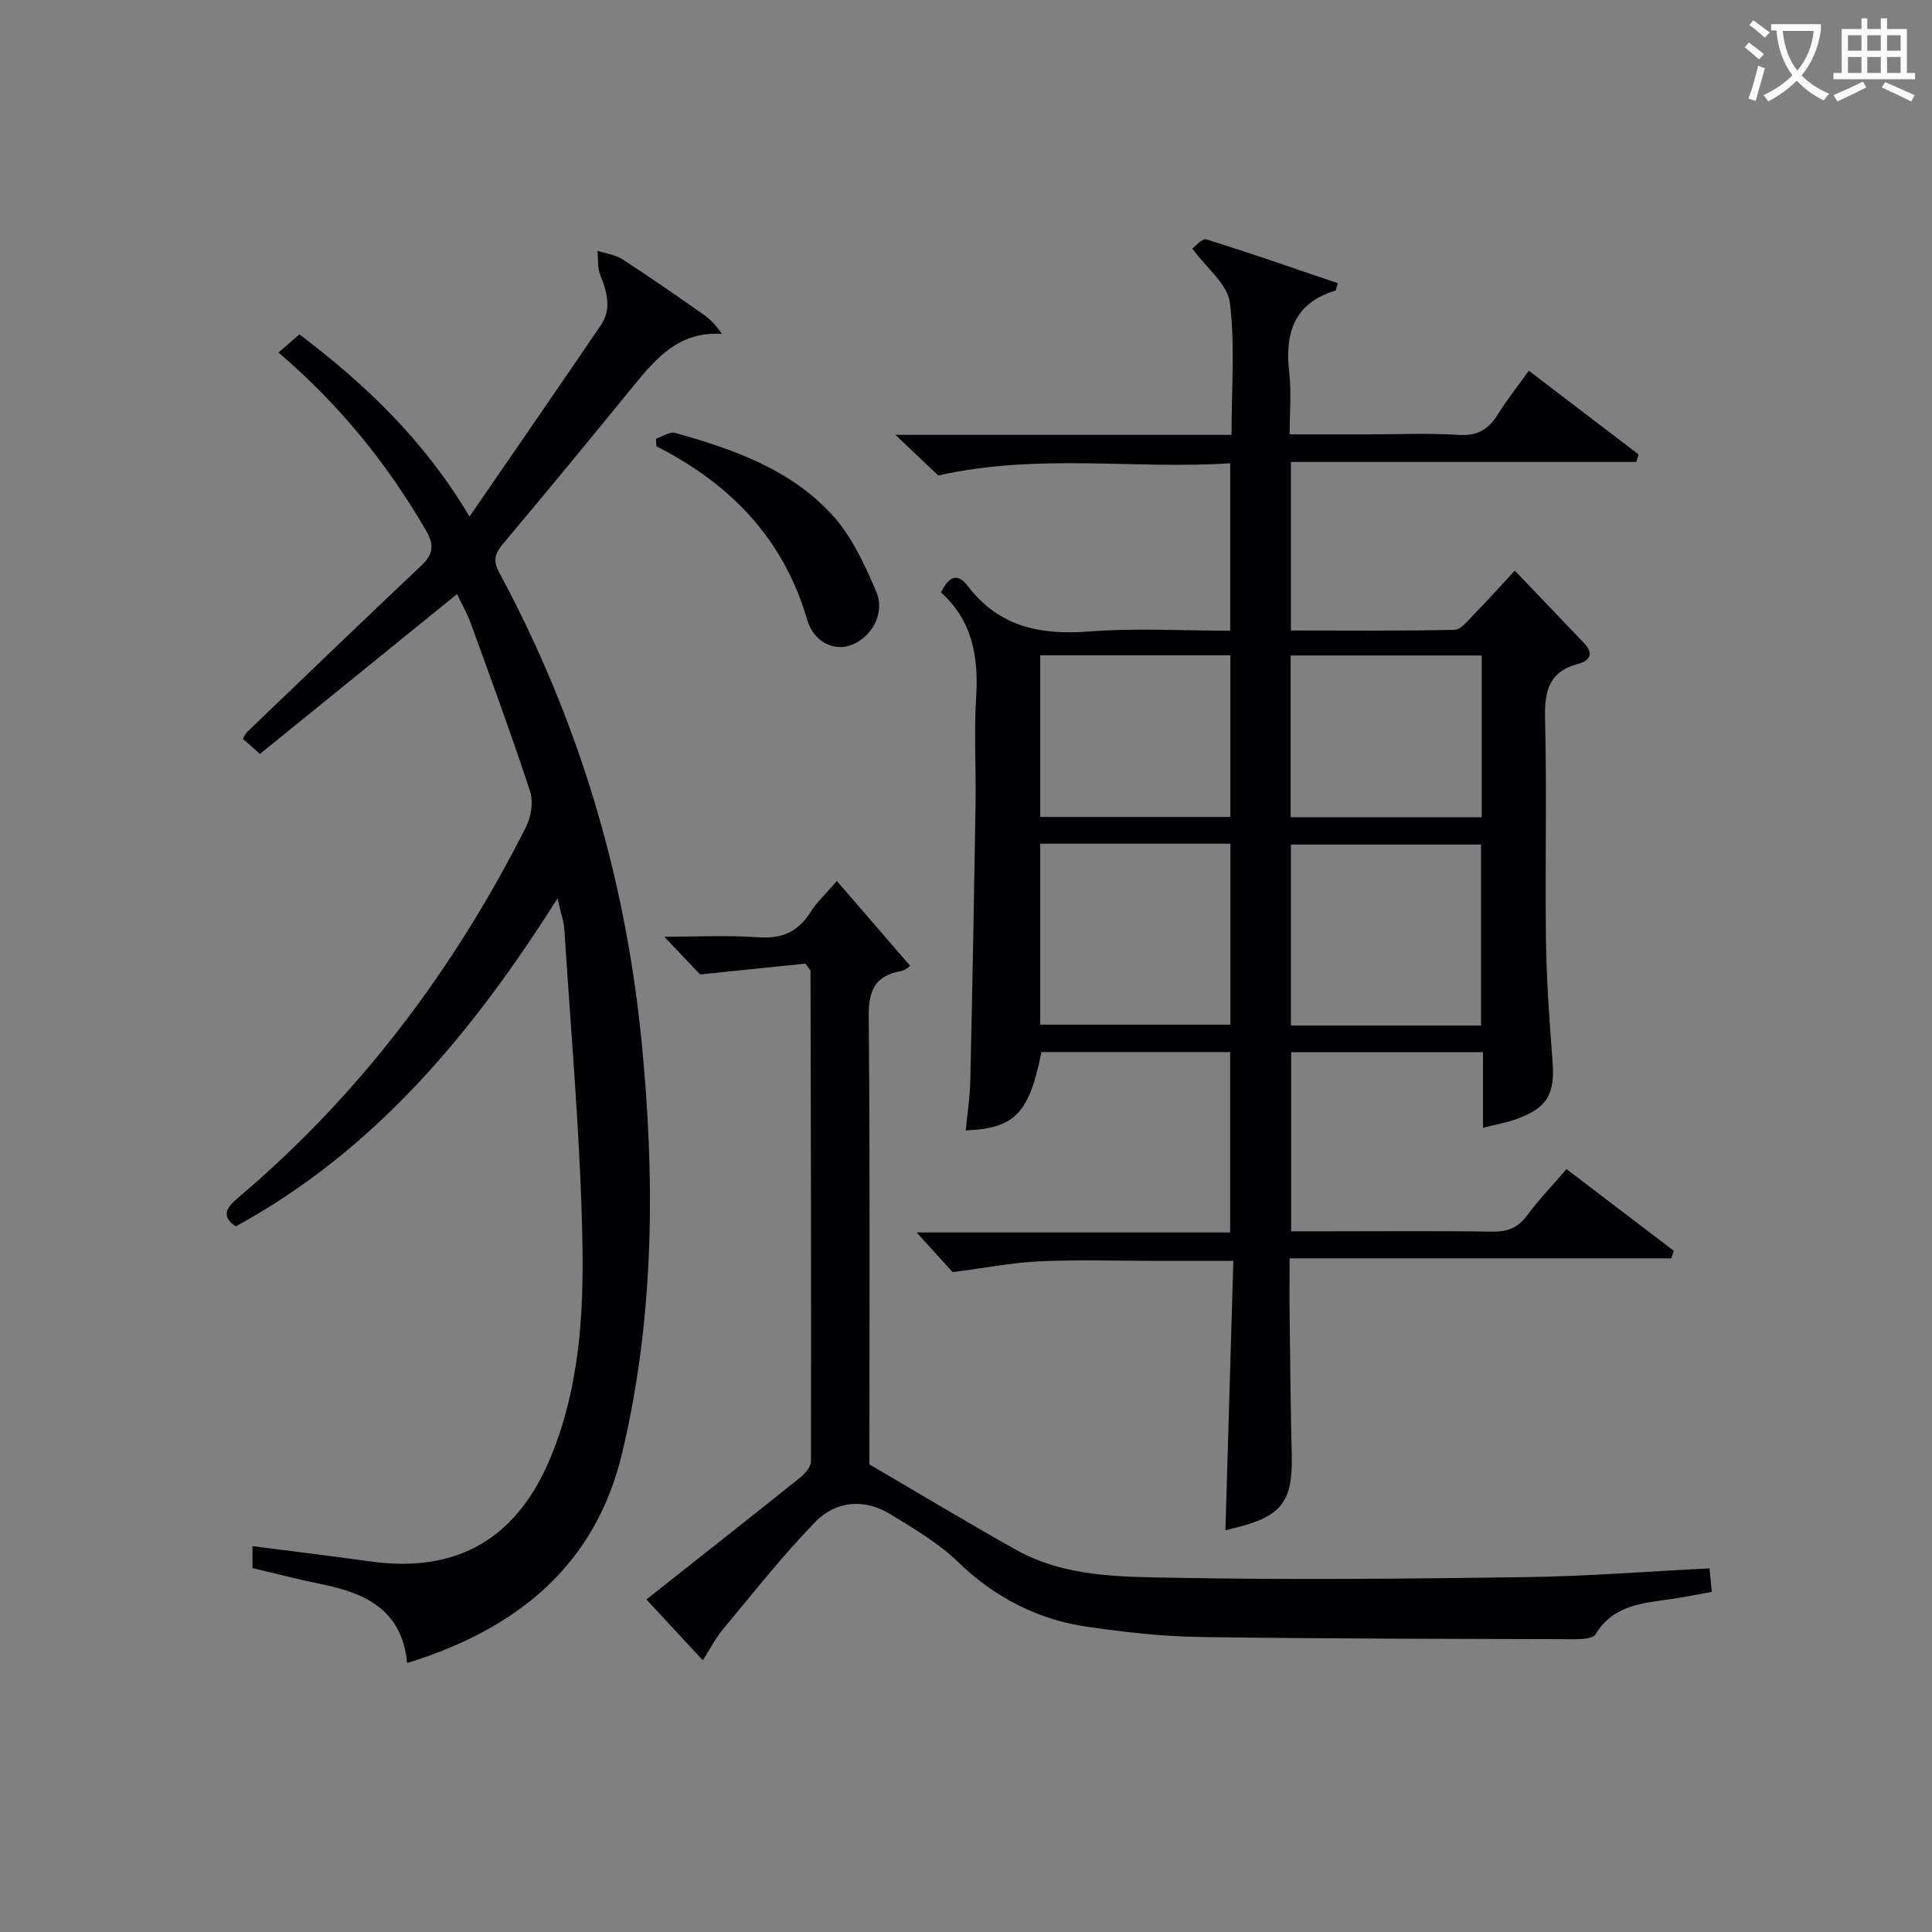
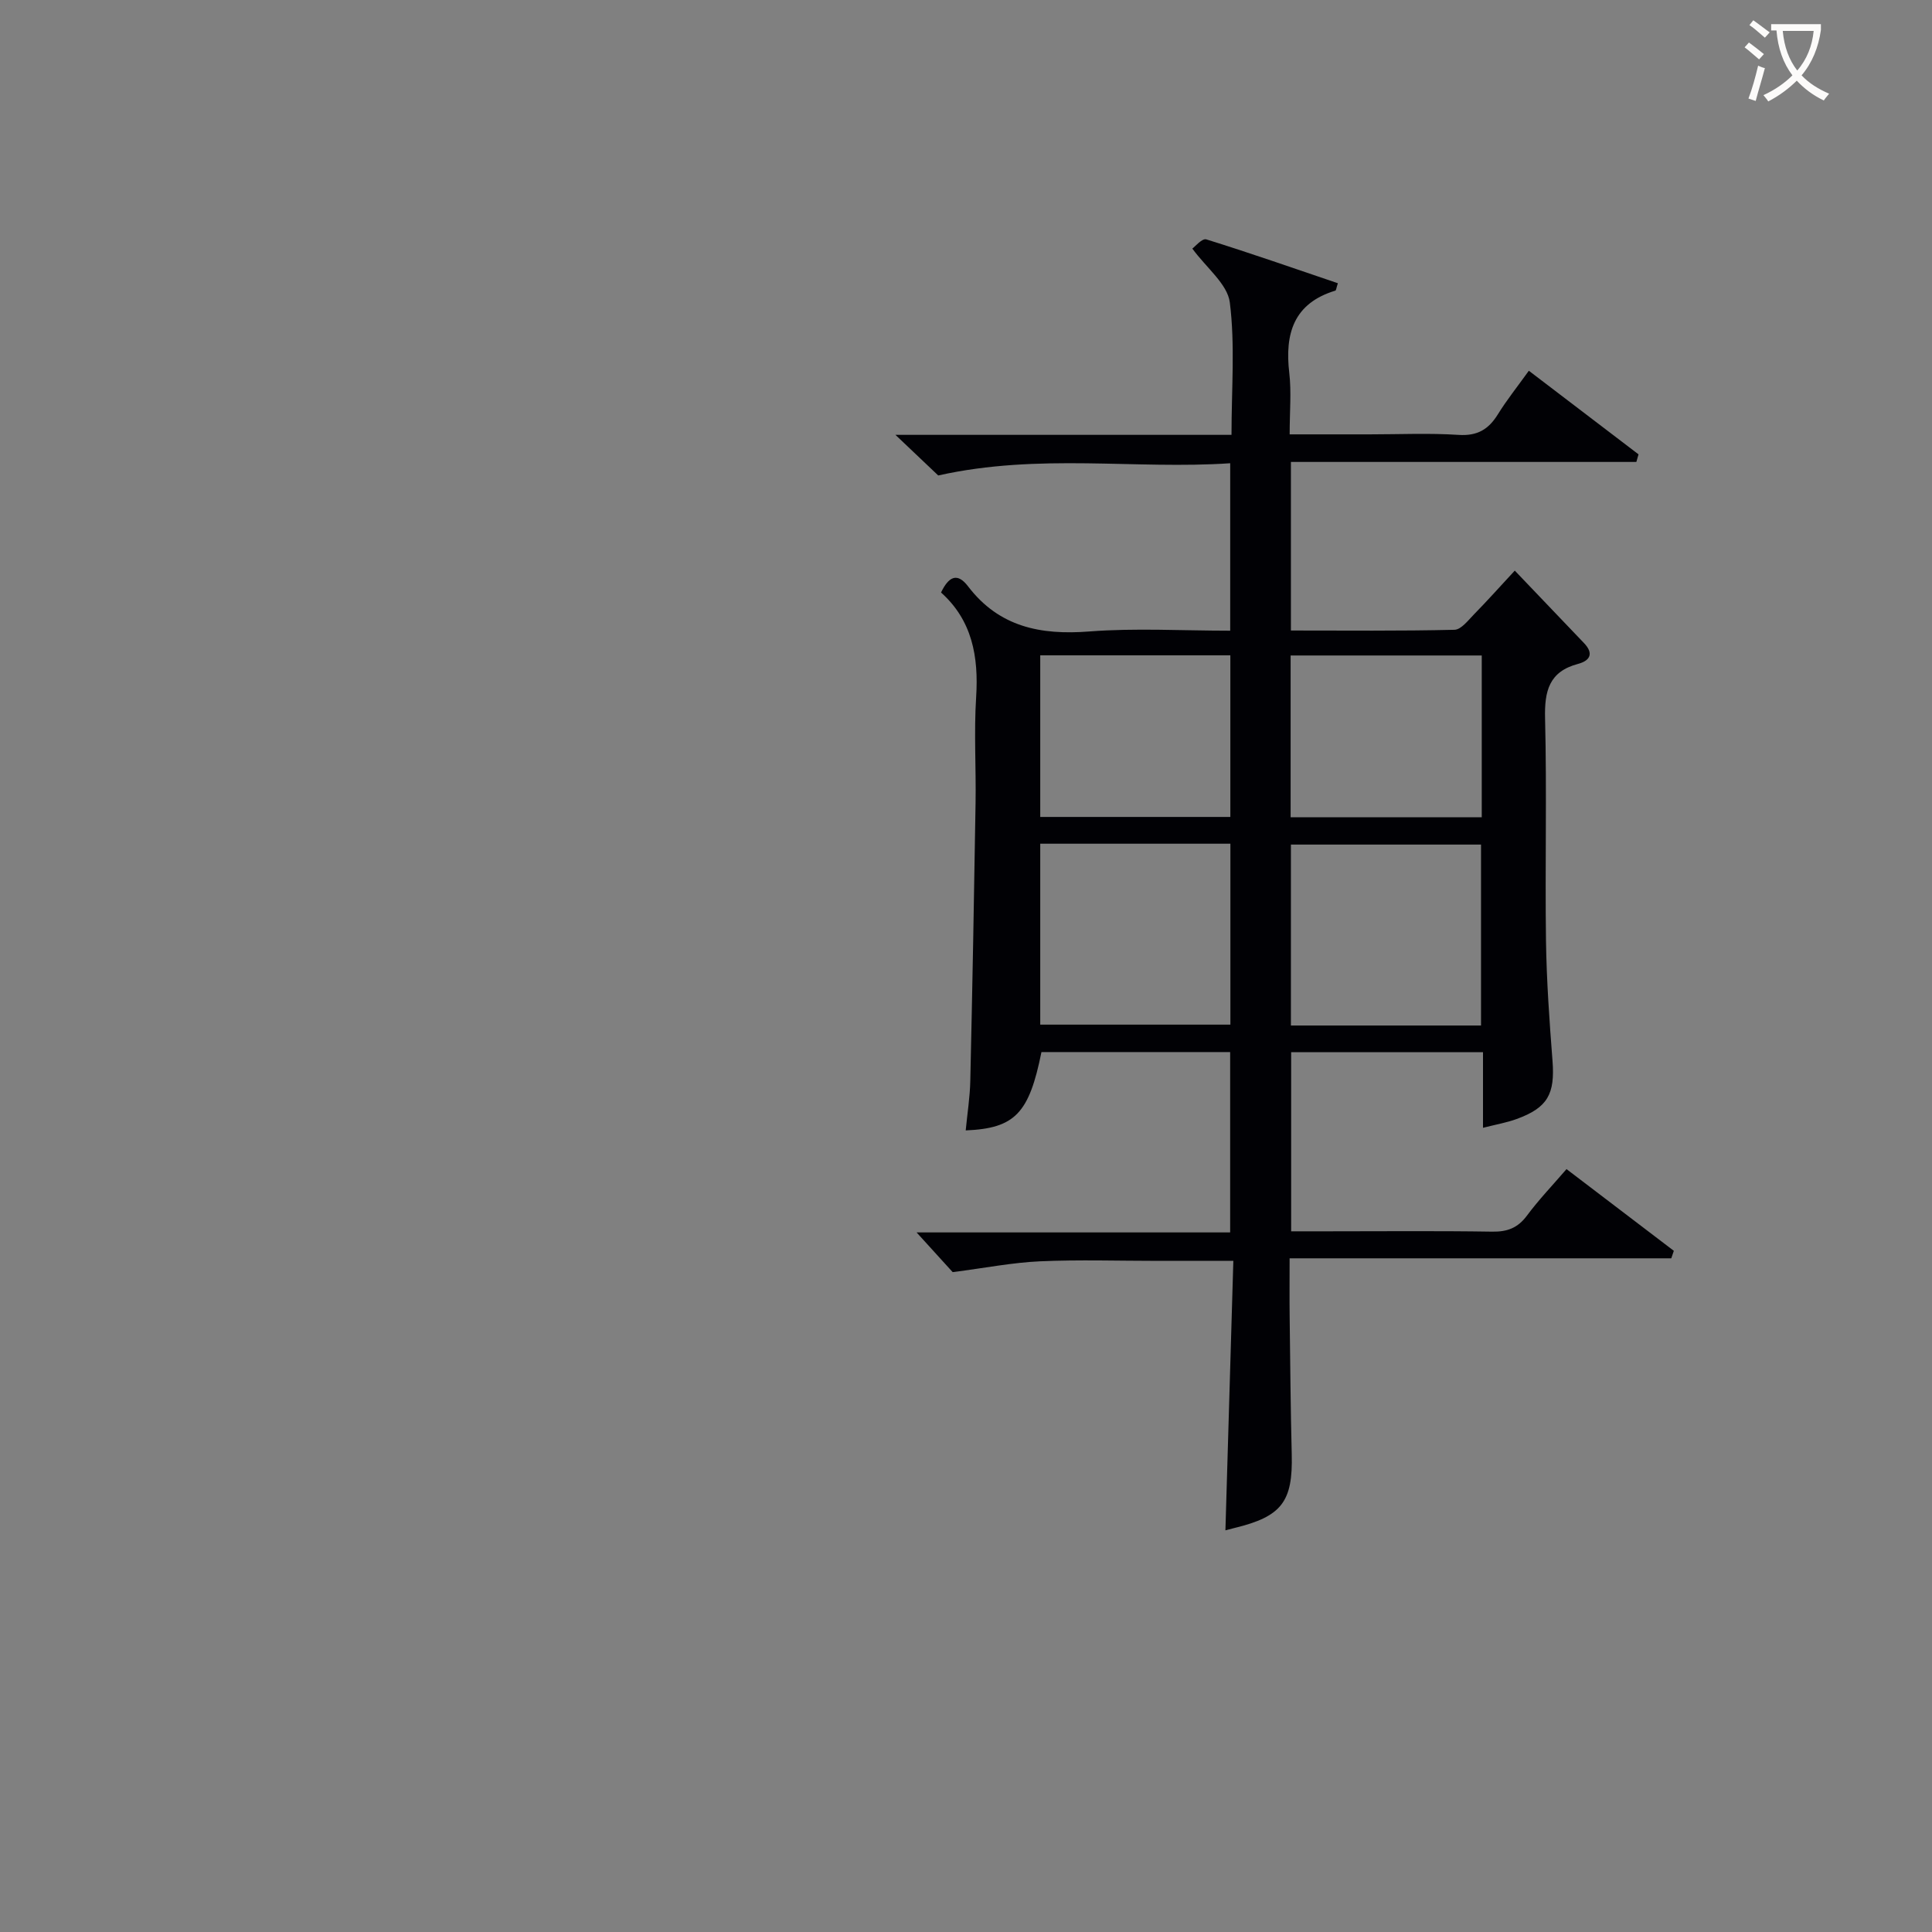
<svg xmlns="http://www.w3.org/2000/svg" enable-background="new 0 0 400 400" viewBox="0 0 400 400">
  <rect x="0" y="0" width="400" height="400" fill="#808080" stroke="none" />
  <g fill="#010105">
    <path d="m307.04 233.5c0-5.62 0-10.42 0-15.66-13.32 0-26.36 0-39.72 0v37.09h7.63c11.33 0 22.66-.11 33.99.07 3.13.05 5.29-.76 7.19-3.31 2.46-3.31 5.34-6.32 8.2-9.64 7.58 5.77 14.9 11.34 22.22 16.92-.18.52-.36 1.04-.53 1.55-26.1 0-52.2 0-79.02 0 0 4.58-.04 8.34.01 12.1.12 9.49.19 18.99.43 28.48.25 9.78-2.06 12.87-11.77 15.23-.64.16-1.28.33-1.96.51.54-18.44 1.08-36.79 1.64-55.79-5.65 0-10.59 0-15.53 0-8.17 0-16.34-.27-24.49.09-5.67.25-11.3 1.37-18.09 2.24-1.69-1.86-4.48-4.93-7.47-8.22h64.92c0-12.73 0-24.82 0-37.34-12.98 0-26.02 0-39.07 0-2.55 12.68-5.46 15.79-15.68 16.22.33-3.48.88-6.89.95-10.3.43-19.14.79-38.28 1.09-57.42.12-7.33-.35-14.69.12-21.99.53-8.38-.81-15.88-7.27-21.66 1.55-3.22 3.32-4.27 5.6-1.27 6.42 8.41 15.01 10.12 25.08 9.34 9.58-.74 19.26-.16 29.19-.16 0-11.57 0-22.66 0-34.67-19.64 1.33-39.52-2.14-60.45 2.53-1.8-1.71-4.89-4.64-8.86-8.41h69.58c0-9.55.76-18.6-.35-27.41-.48-3.8-4.81-7.12-7.76-11.15.5-.35 2.02-2.18 2.89-1.91 9.14 2.84 18.18 6.01 27.24 9.08-.32.97-.35 1.48-.52 1.53-8.65 2.63-10.49 8.91-9.54 17.04.46 3.93.08 7.97.08 12.72h16.5c6.17 0 12.35-.29 18.49.11 3.87.25 6.19-1.14 8.12-4.26 1.83-2.96 4.02-5.69 6.41-9.02 7.65 5.83 15.18 11.57 22.71 17.31-.15.52-.3 1.05-.45 1.57-23.76 0-47.52 0-71.52 0v34.9c11.31 0 22.59.12 33.86-.15 1.4-.03 2.86-1.99 4.1-3.25 2.66-2.71 5.19-5.55 8.39-9 4.96 5.19 9.65 10.1 14.34 15.01 2.08 2.18 1.22 3.65-1.27 4.31-5.99 1.6-6.94 5.63-6.8 11.28.38 15.32-.02 30.66.19 45.99.12 8.31.71 16.62 1.35 24.9.53 6.87-.99 9.71-7.43 12.05-2.01.74-4.14 1.1-6.96 1.82zm-91.67-58.82v37.46h39.37c0-12.7 0-24.95 0-37.46-13.18 0-26.09 0-39.37 0zm91.26 37.64c0-12.78 0-25.15 0-37.46-13.38 0-26.39 0-39.36 0v37.46zm-91.26-76.64v33.46h39.36c0-11.37 0-22.28 0-33.46-13.17 0-26.08 0-39.36 0zm51.84 33.52h39.57c0-11.32 0-22.26 0-33.49-13.26 0-26.31 0-39.57 0z" />
-     <path d="m57.66 72.99c1.62-1.41 2.84-2.46 4.34-3.76 13.68 10.36 25.75 21.84 35.21 37.72 9.38-13.65 18.32-26.58 27.17-39.59 2.32-3.41 1.3-6.9-.11-10.44-.6-1.5-.4-3.32-.57-4.99 1.73.56 3.68.79 5.16 1.74 5.72 3.71 11.31 7.61 16.89 11.52 1.39.97 2.56 2.26 3.72 3.95-8.75-.58-13.5 4.87-18.17 10.58-8.95 10.96-17.92 21.9-27.03 32.72-1.7 2.02-2.33 3.48-.95 6.03 16.28 30.19 26.03 62.49 29.45 96.54 2.89 28.72 2.77 57.54-3.95 85.8-5.52 23.22-21.67 36.46-44.52 43.5-1.07-10.98-8.59-14.47-17.66-16.3-4.71-.95-9.36-2.18-14.37-3.36 0-1.39 0-2.93 0-4.54 8.35 1.08 16.4 2.06 24.43 3.17 18.09 2.51 30.47-4.8 37.43-21.86 5.73-14.03 6.71-28.9 6.46-43.6-.37-21.74-2.36-43.46-3.73-65.19-.12-1.89-.8-3.74-1.44-6.62-17.64 27.89-37.76 52.13-66.6 67.9-3.13-2.08-1.96-3.88.46-5.92 25.28-21.37 44.73-47.31 59.61-76.75 1.06-2.1 1.58-5.19.87-7.34-3.81-11.66-8.06-23.18-12.24-34.71-.77-2.14-1.93-4.14-2.9-6.19-13.71 11.12-27.12 21.99-40.8 33.09-1.41-1.24-2.45-2.16-3.55-3.13.43-.68.61-1.13.93-1.44 12.01-11.51 23.99-23.06 36.09-34.48 2.53-2.39 2.58-4.34.86-7.3-7.93-13.62-17.65-25.76-30.49-36.75z" />
-     <path d="m166.75 199.51c-6.6.68-13.55 1.39-21.81 2.24-1.41-1.48-4.11-4.34-7.39-7.81 6.69 0 13.08-.34 19.42.11 4.85.35 8.23-1.07 10.81-5.17 1.3-2.08 3.18-3.79 5.49-6.47 5.14 5.95 10.07 11.67 15.16 17.55-.1.06-.94.92-1.91 1.1-5.37.97-6.71 4.01-6.66 9.39.29 31.15.14 62.31.14 92.74 10.39 6.07 20.27 12.03 30.34 17.67 10.28 5.76 21.87 5.59 33.06 5.8 24.28.46 48.57.2 72.85-.14 12.44-.18 24.86-1.17 37.7-1.81.17 1.79.3 3.17.46 4.87-2.88.52-5.44 1.05-8.02 1.43-6.07.9-12.33 1.16-16.07 7.38-.51.85-2.69.99-4.09.99-25.99-.08-51.98-.08-77.96-.46-7.62-.11-15.27-1-22.83-2.06-10.5-1.47-19.47-6.08-27.2-13.57-4-3.87-9-6.77-13.78-9.72-5.46-3.37-11.35-2.89-15.66 1.53-6.8 6.98-12.85 14.7-19.1 22.2-1.58 1.9-2.72 4.16-4.19 6.45-3.8-4.1-7.49-8.07-11.68-12.6 10.43-8.25 21.23-16.73 31.94-25.32.99-.8 2.13-2.21 2.13-3.33.06-33.82-.02-67.64-.09-101.46.01-.14-.17-.27-1.06-1.53z" />
-     <path d="m135.81 90.84c1.32-.44 2.82-1.52 3.93-1.22 12.11 3.37 24.03 7.58 32.68 17.12 3.98 4.39 6.63 10.22 9 15.77 1.89 4.43-.93 9.39-5.1 11.01-3.5 1.36-7.81-.42-9.23-5.29-4.91-16.77-15.9-28.07-31.19-35.83-.03-.52-.06-1.04-.09-1.56z" />
  </g>
  <path d="m362.1 8.8c1.1.8 2.1 1.6 3.1 2.4l-1 1.1c-1.3-1.1-2.3-2-3-2.5zm1.9 4.8c.5.2.9.4 1.4.5-.6 2.3-1.3 4.5-1.9 6.8l-1.5-.5c.8-2.1 1.4-4.3 2-6.8zm-1-9.4c1.3.9 2.4 1.8 3.4 2.5l-1 1.1c-1.4-1.2-2.4-2.1-3.2-2.6zm3.7 2.2v-1.4h10.3v1.2c-.5 3.6-1.8 6.8-4 9.4 1.5 1.6 3.4 2.8 5.7 3.8-.3.4-.7.8-1.1 1.4-2.3-1.1-4.1-2.5-5.6-4.1-1.6 1.6-3.6 3.1-5.9 4.3-.3-.5-.7-.9-1-1.3 2.4-1.1 4.4-2.5 6-4.1-1.9-2.5-3-5.6-3.3-9.3h-1.1zm8.8 0h-6.4c.3 3.3 1.3 6 3 8.2 2-2.3 3.1-5.1 3.4-8.2z" fill="#fcfbfa" />
-   <path d="m385.3 3.8h1.3v2.2h2.8v-2.2h1.3v2.2h4.1v9.1h1.7v1.3h-16.9v-1.3h1.7v-9.1h4.1v-2.2zm.4 13.1.7 1.2c-1.8.9-3.8 1.9-6 2.9-.2-.4-.5-.8-.8-1.3 2.3-1 4.3-1.9 6.1-2.8zm-3.1-6.4h2.8v-3.2h-2.8zm0 4.6h2.8v-3.3h-2.8zm4-4.6h2.8v-3.2h-2.8zm0 4.6h2.8v-3.3h-2.8zm3.7 1.9c2.1.9 4.1 1.8 6.1 2.7l-.7 1.3c-2.2-1.1-4.2-2-6.1-2.9zm3.2-9.7h-2.8v3.2h2.8zm-2.8 7.8h2.8v-3.3h-2.8z" fill="#fcfbfa" />
</svg>